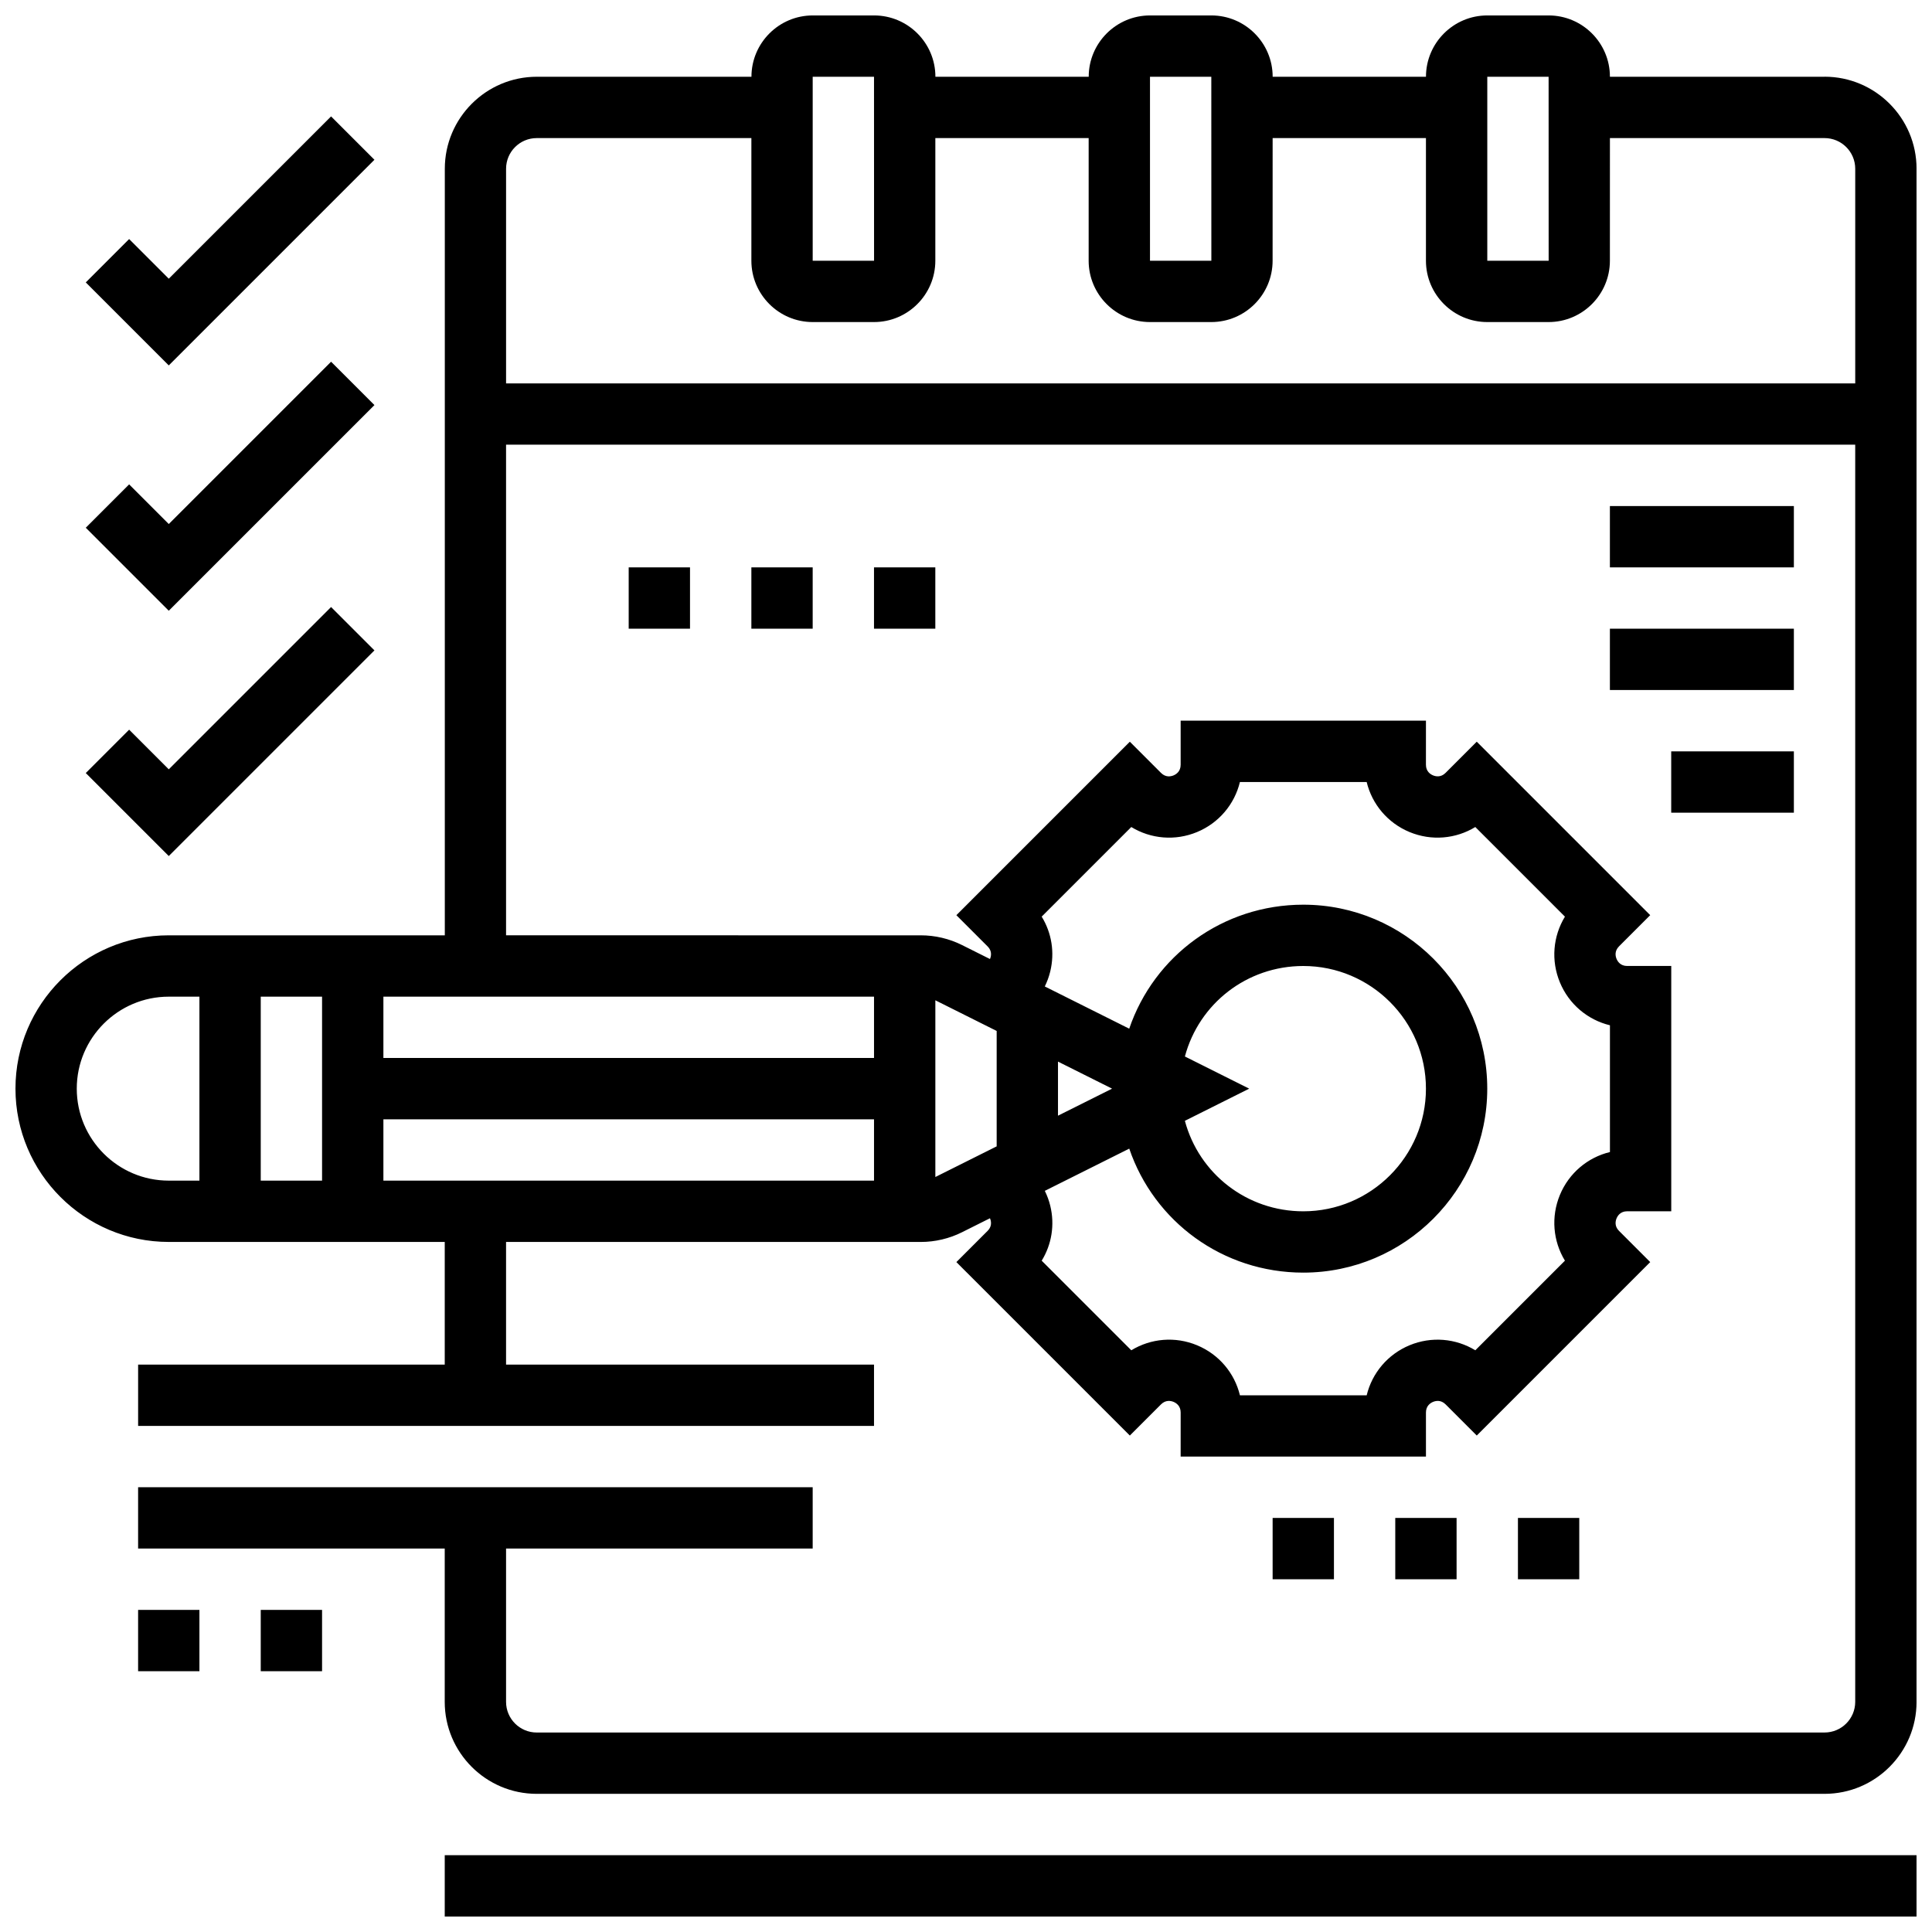
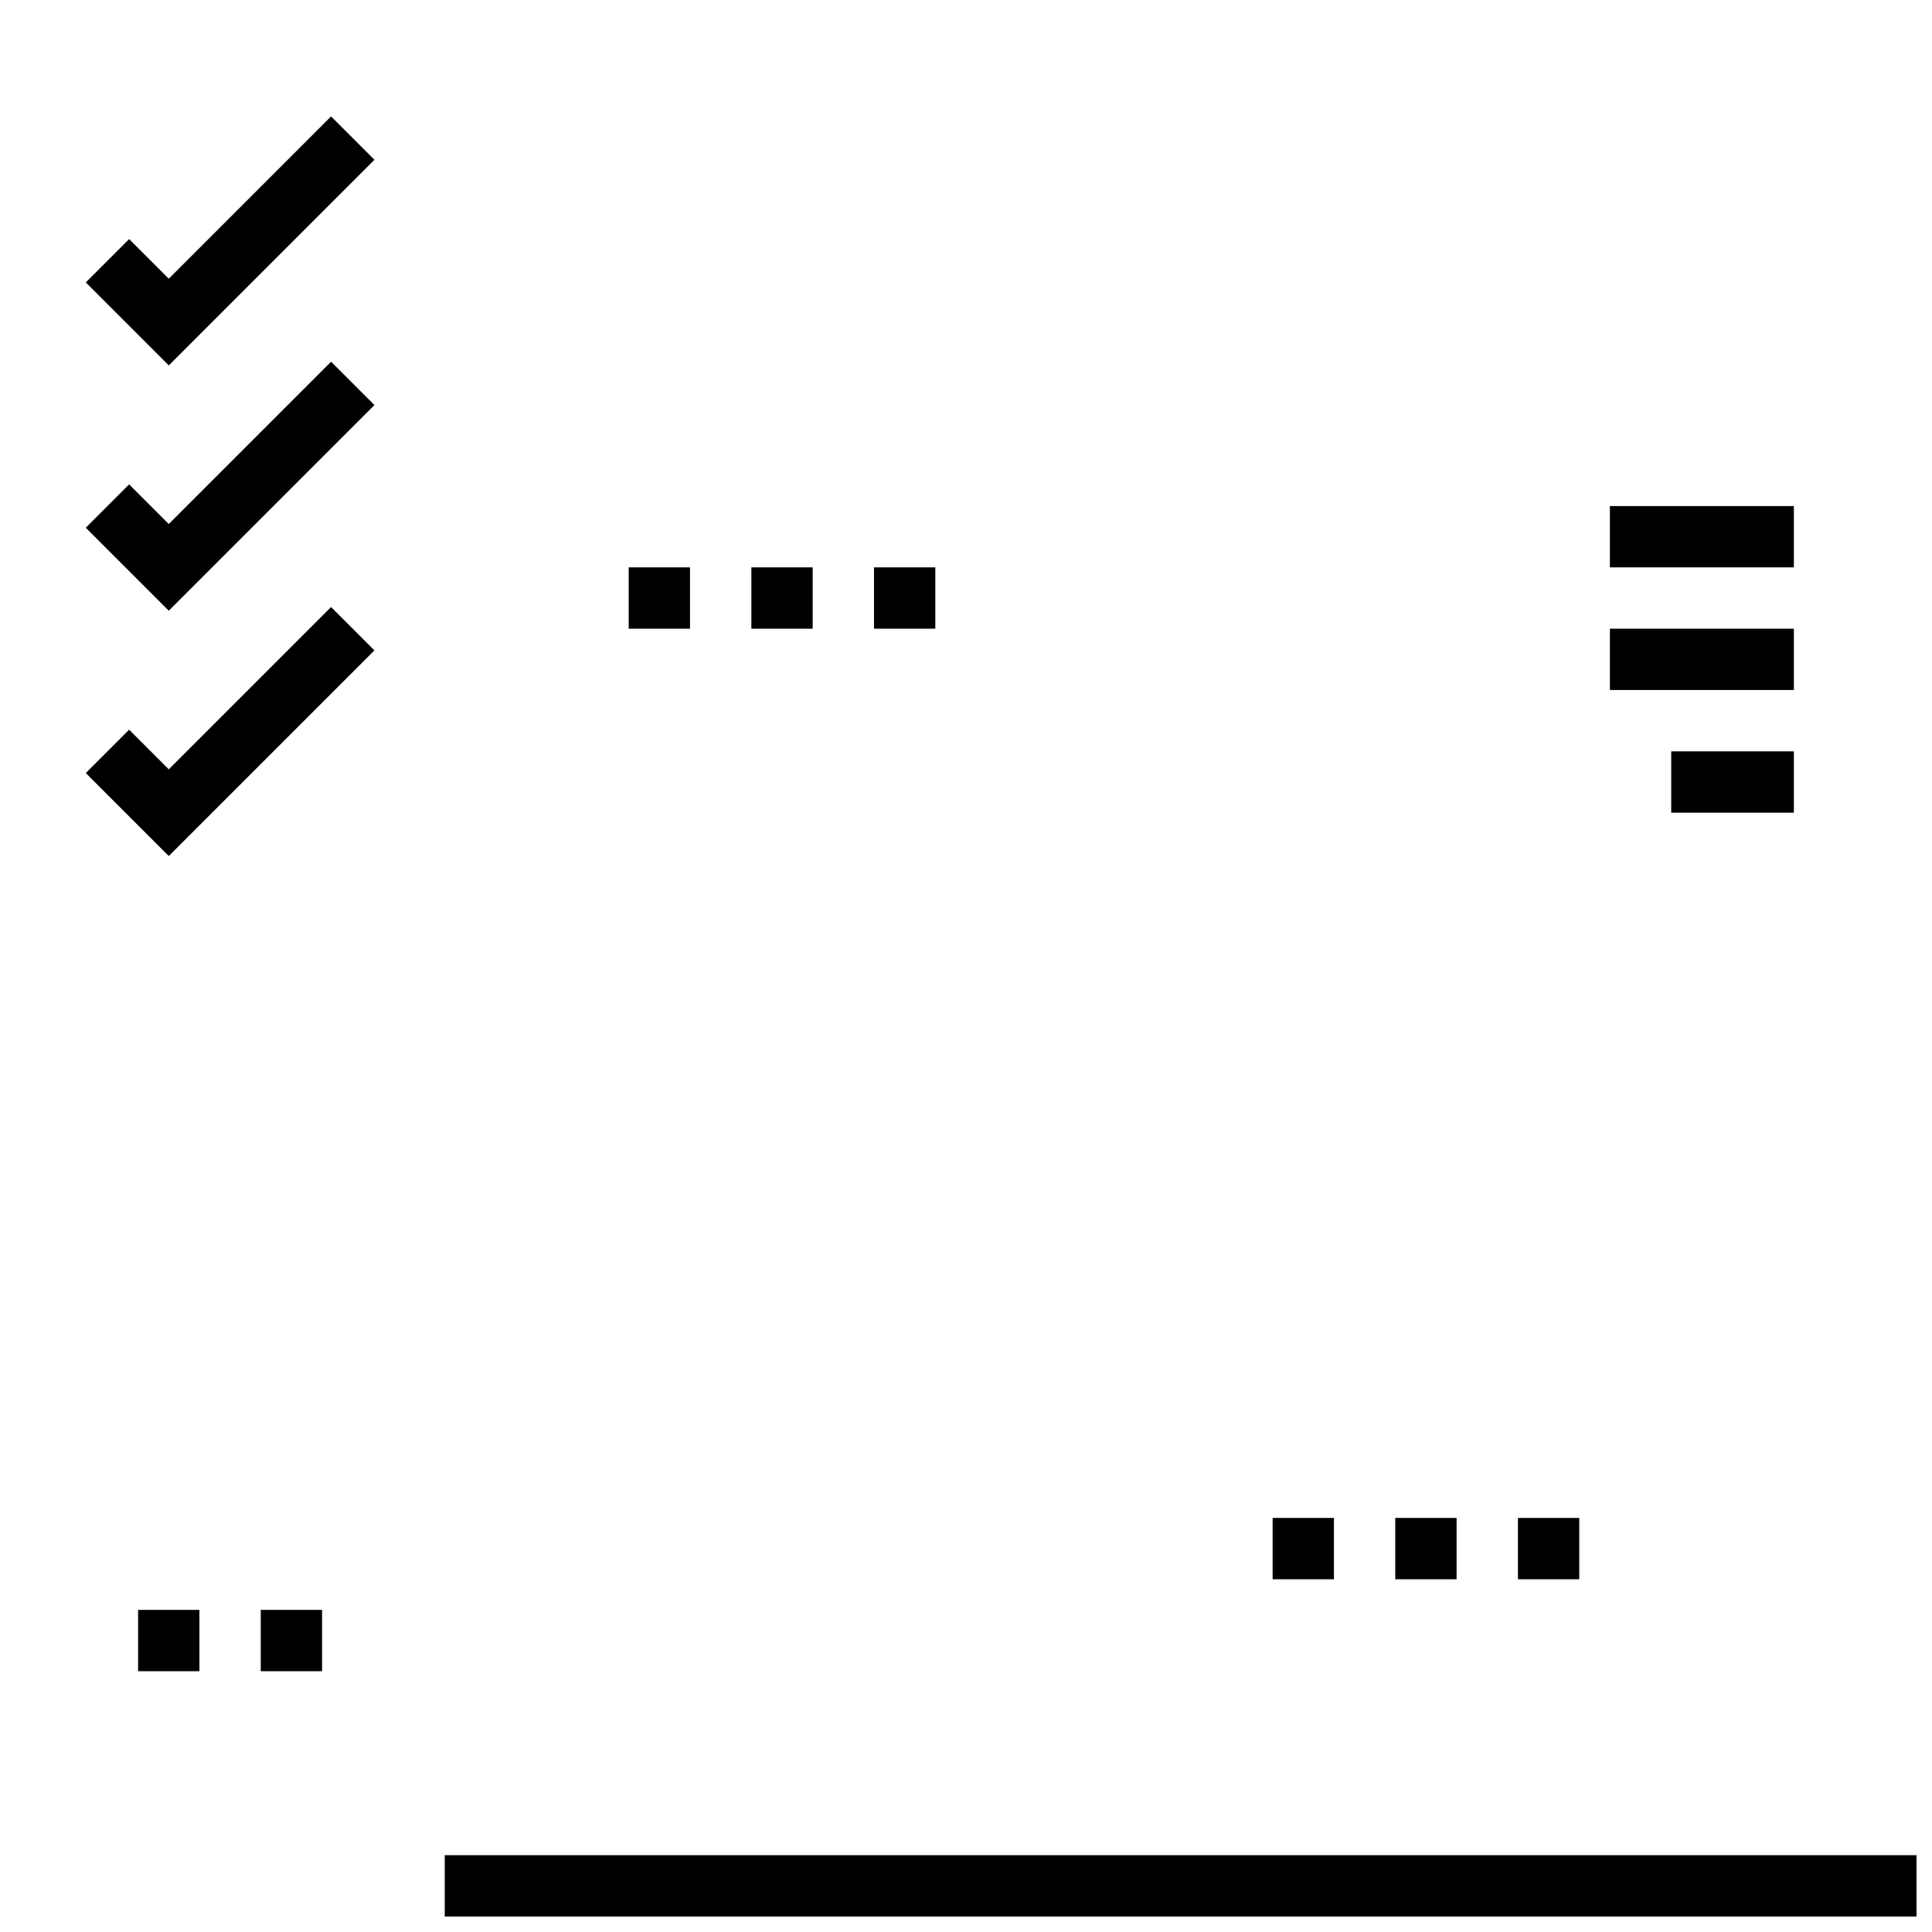
<svg xmlns="http://www.w3.org/2000/svg" width="800px" height="800px" version="1.1" viewBox="144 144 512 512">
  <defs>
    <clipPath id="b">
-       <path d="m148.09 148.09h503.81v471.91h-503.81z" />
-     </clipPath>
+       </clipPath>
    <clipPath id="a">
      <path d="m261 635h390.9v16.902h-390.9z" />
    </clipPath>
  </defs>
  <path d="m481.26 546.27h16.25v16.25h-16.25z" />
  <path d="m513.76 546.27h16.25v16.25h-16.25z" />
  <path d="m546.27 546.27h16.25v16.25h-16.25z" />
  <path d="m180.6 570.64h16.25v16.25h-16.25z" />
  <path d="m213.1 570.64h16.25v16.25h-16.25z" />
  <g clip-path="url(#b)">
    <path d="m627.53 164.34h-56.883c0-8.961-7.293-16.25-16.25-16.25h-16.25c-8.961 0-16.25 7.293-16.25 16.25h-40.629c0-8.961-7.293-16.25-16.25-16.25h-16.25c-8.961 0-16.25 7.293-16.25 16.25h-40.629c0-8.961-7.293-16.25-16.25-16.25h-16.25c-8.961 0-16.25 7.293-16.25 16.25h-56.883c-13.441 0-24.379 10.938-24.379 24.379v203.15h-73.152c-22.402 0-40.629 18.227-40.629 40.629s18.227 40.629 40.629 40.629h73.133v32.504l-81.258 0.004v16.25h195.02v-16.25h-97.512v-32.504h109.93c3.766 0 7.535-0.891 10.902-2.574l7.41-3.707c0.078 0.18 0.141 0.363 0.184 0.535 0.258 1.066-0.02 2.016-0.824 2.82l-8.262 8.262 45.969 45.969 8.262-8.262c1.254-1.25 2.621-0.949 3.324-0.66 0.703 0.293 1.883 1.043 1.883 2.816l-0.004 11.684h65.008v-11.684c0-1.77 1.18-2.523 1.883-2.816 0.703-0.289 2.066-0.594 3.32 0.656l8.262 8.266 45.969-45.969-8.262-8.262c-1.254-1.254-0.953-2.617-0.66-3.32 0.293-0.703 1.043-1.883 2.816-1.883h11.68v-65.008h-11.684c-1.77 0-2.523-1.18-2.816-1.883-0.289-0.703-0.594-2.066 0.66-3.32l8.262-8.262-45.969-45.969-8.262 8.262c-1.25 1.254-2.617 0.953-3.32 0.66s-1.883-1.043-1.883-2.816l0.004-11.676h-65.008v11.684c0 1.77-1.18 2.523-1.883 2.816-0.703 0.289-2.066 0.594-3.32-0.66l-8.262-8.262-45.969 45.969 8.262 8.262c0.805 0.805 1.082 1.754 0.824 2.82-0.043 0.172-0.105 0.355-0.184 0.535l-7.41-3.707c-3.367-1.684-7.137-2.574-10.902-2.574l-109.93-0.004v-130.02h357.54v333.16c0 4.481-3.644 8.125-8.125 8.125l-341.29 0.004c-4.481 0-8.125-3.644-8.125-8.125v-40.629h81.258v-16.25l-178.77-0.004v16.25h81.258v40.629c0 13.441 10.938 24.379 24.379 24.379h341.29c13.441 0 24.379-10.938 24.379-24.379v-406.3c0-13.441-10.938-24.379-24.375-24.379zm-398.18 292.54h-16.25v-48.754h16.25zm16.254-16.25h130.02v16.25h-130.02zm130.02-16.254h-130.02v-16.25h130.02zm-211.28 8.129c0-13.441 10.938-24.379 24.379-24.379h8.125v48.754h-8.125c-13.441 0-24.379-10.934-24.379-24.375zm274.37 0-14.336 7.164v-14.332zm-18.656-45.59 23.746-23.746c5.184 3.164 11.629 3.738 17.418 1.336 5.793-2.398 9.941-7.359 11.371-13.262h33.59c1.426 5.902 5.578 10.863 11.371 13.262 5.793 2.398 12.234 1.828 17.418-1.336l23.754 23.754c-3.164 5.184-3.738 11.625-1.336 17.418 2.398 5.793 7.359 9.941 13.262 11.371v33.59c-5.902 1.426-10.863 5.578-13.262 11.371-2.398 5.793-1.828 12.238 1.336 17.418l-23.75 23.75c-5.184-3.164-11.629-3.734-17.418-1.336-5.793 2.398-9.941 7.359-11.371 13.262h-33.59c-1.426-5.902-5.578-10.863-11.371-13.262-5.789-2.402-12.234-1.828-17.418 1.336l-23.746-23.746c2.648-4.309 3.5-9.492 2.273-14.543-0.336-1.383-0.828-2.711-1.445-3.965l22.375-11.188c6.586 19.34 24.789 32.859 46.121 32.859 26.883 0 48.754-21.871 48.754-48.754 0-26.883-21.871-48.754-48.754-48.754-21.332 0-39.535 13.523-46.129 32.859l-22.375-11.188c0.617-1.258 1.109-2.586 1.445-3.973 1.227-5.051 0.375-10.23-2.269-14.535zm37.953 37.066c3.742-13.988 16.398-23.98 31.375-23.98 17.922 0 32.504 14.582 32.504 32.504s-14.582 32.504-32.504 32.504c-14.977 0-27.637-9.996-31.379-23.98l17.043-8.523zm-49.883-6.769v30.586l-16.25 8.125v-46.836zm130.02-252.87h16.25l0.012 48.754h-0.012-16.25zm-89.387 0h16.25l0.012 48.754h-0.012-16.25zm-89.387 0h16.25l0.012 48.754h-0.012-16.25zm-81.258 81.262v-56.883c0-4.481 3.644-8.125 8.125-8.125h56.883v32.504c0 8.961 7.293 16.25 16.25 16.25h16.25c8.961 0 16.25-7.293 16.25-16.25l0.004-32.504h40.629v32.504c0 8.961 7.293 16.25 16.25 16.25h16.25c8.961 0 16.25-7.293 16.25-16.25l0.008-32.504h40.629v32.504c0 8.961 7.293 16.25 16.25 16.25h16.25c8.961 0 16.25-7.293 16.25-16.25l0.008-32.504h56.883c4.481 0 8.125 3.644 8.125 8.125v56.883z" />
  </g>
  <g clip-path="url(#a)">
    <path d="m261.86 635.65h390.05v16.25h-390.05z" />
  </g>
  <path d="m310.61 294.36h16.25v16.25h-16.25z" />
  <path d="m343.12 294.36h16.25v16.25h-16.25z" />
  <path d="m375.62 294.36h16.25v16.25h-16.25z" />
  <path d="m570.64 278.11h48.754v16.25h-48.754z" />
  <path d="m570.64 310.61h48.754v16.25h-48.754z" />
  <path d="m586.89 343.12h32.504v16.25h-32.504z" />
  <path d="m243.23 316.36-11.492-11.492-43.012 43.012-10.504-10.508-11.492 11.492 21.996 21.996z" />
  <path d="m243.23 251.35-11.492-11.492-43.012 43.012-10.504-10.508-11.492 11.492 21.996 21.996z" />
  <path d="m243.23 186.34-11.492-11.492-43.012 43.012-10.504-10.508-11.492 11.492 21.996 21.996z" />
</svg>